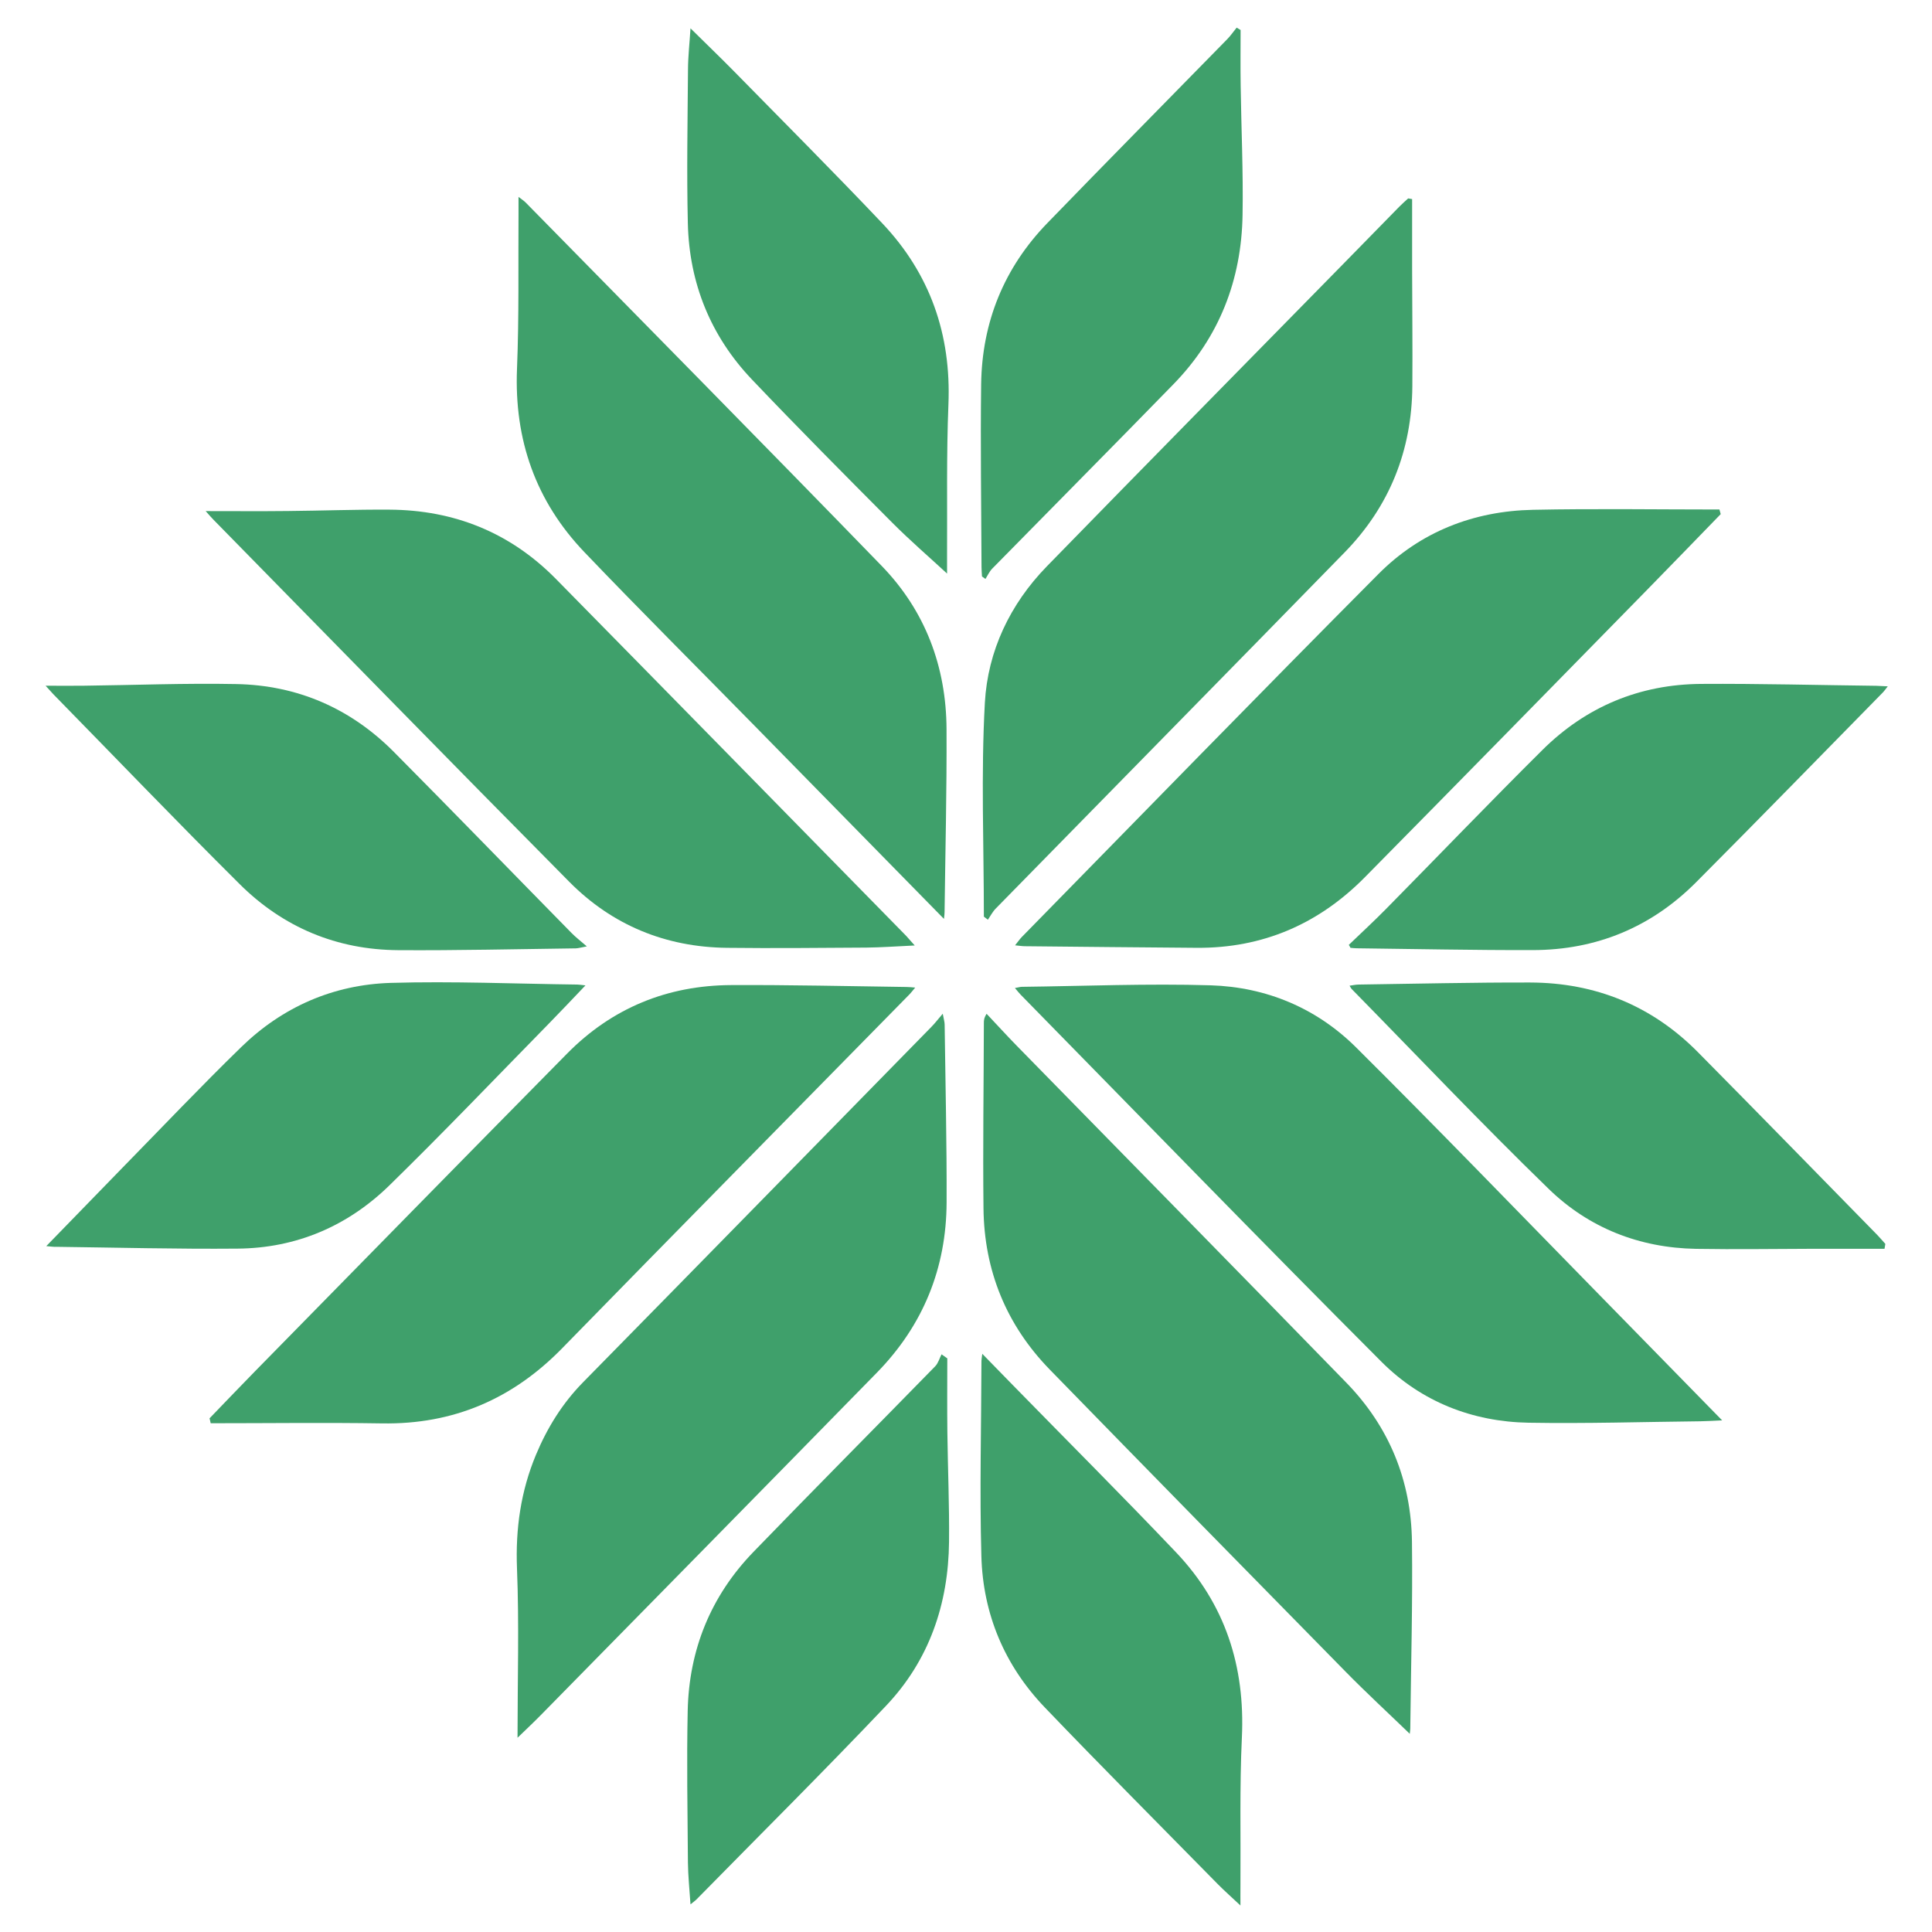
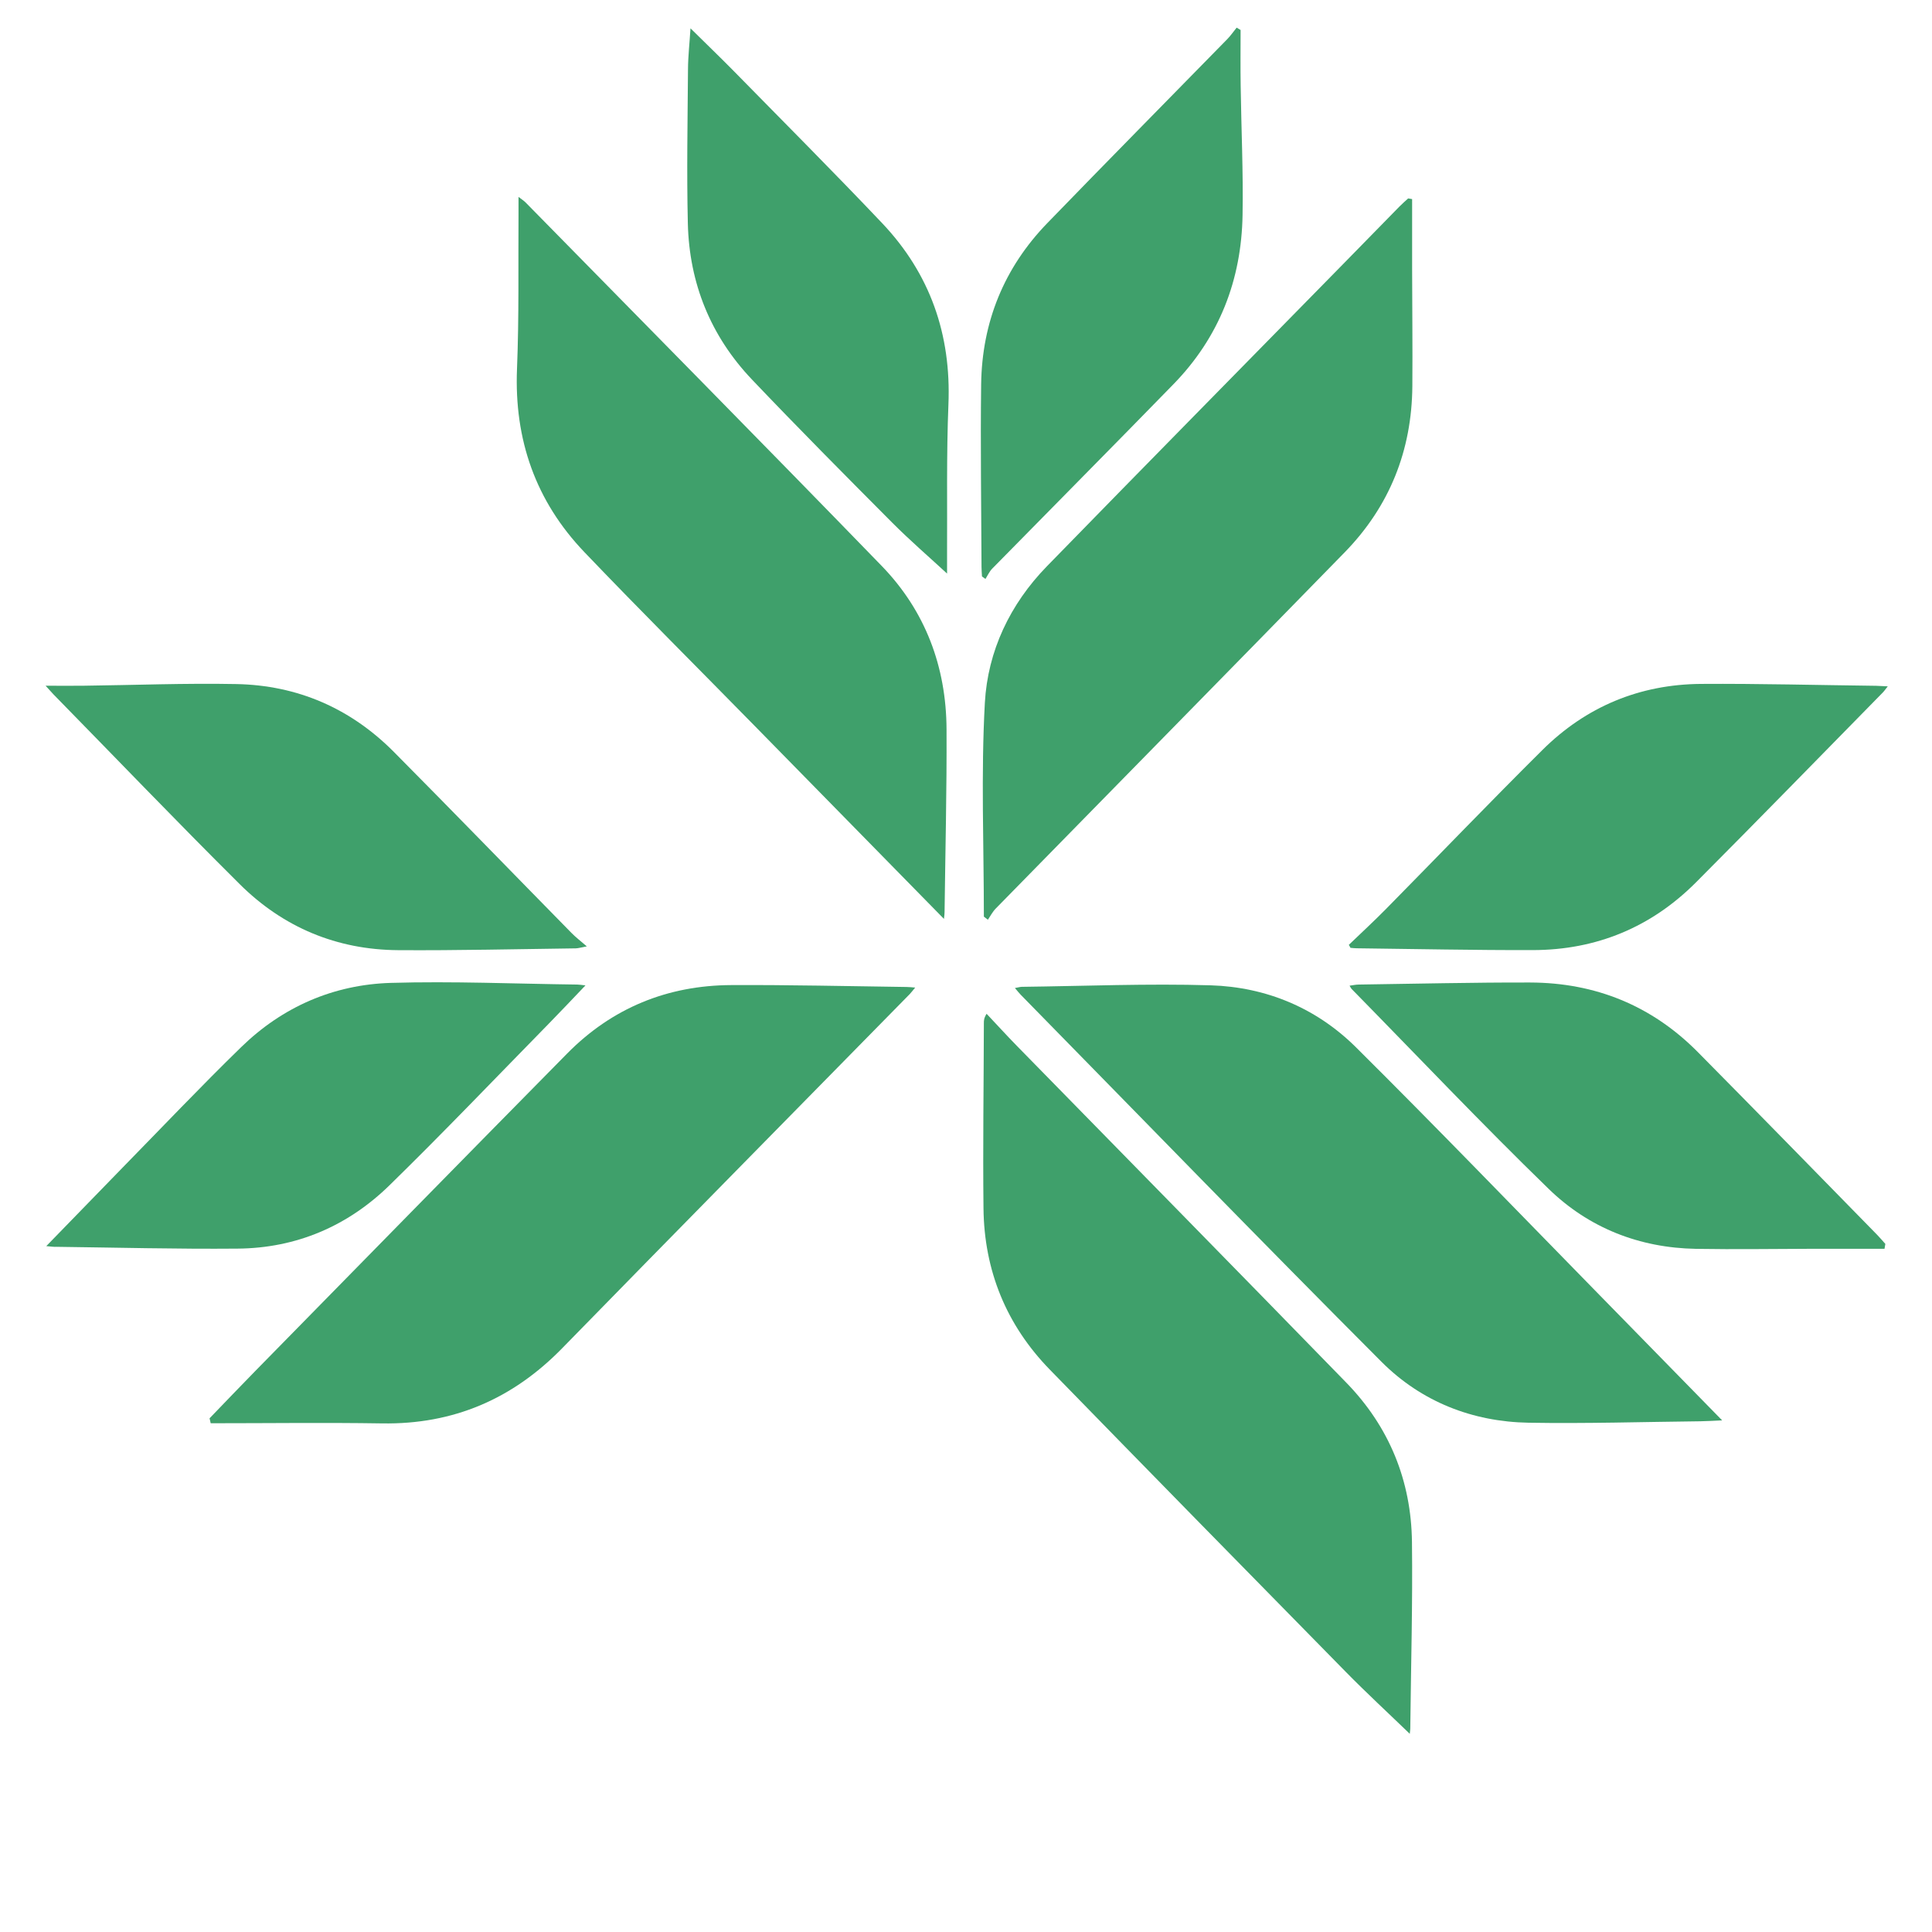
<svg xmlns="http://www.w3.org/2000/svg" version="1.1" id="Layer_1" x="0px" y="0px" viewBox="0 0 2551.2 2551.2" style="enable-background:new 0 0 2551.2 2551.2;" xml:space="preserve">
  <style type="text/css">
	.st0{fill:#3FA06B;}
</style>
  <path class="st0" d="M1299.2,1210.4c0-94.1-3.9-188.5,1.3-282.3c3.8-68.4,33.2-130.3,81.9-180.3C1512.3,614.5,1643,481.9,1773.3,349  c24.9-25.4,49.7-50.9,74.7-76.3c3.7-3.7,7.6-7.2,11.5-10.7c1.7,0.3,3.4,0.6,5.2,0.9c0,30.4,0,60.8,0,91.2c0.1,52,0.7,104,0.3,156  c-0.7,84.8-30.1,158.5-89.3,219.2c-153.3,157.1-307.3,313.6-460.9,470.5c-4.1,4.2-6.9,9.7-10.3,14.7  C1302.7,1213.1,1300.9,1211.8,1299.2,1210.4z" />
-   <path class="st0" d="M2272.2,678.9c-33.1,34.1-66.1,68.2-99.3,102.1c-123.4,125.9-246.7,251.9-370.6,377.4  c-60.9,61.7-134.8,93.8-222,93.2c-75.5-0.5-151.1-1.4-226.6-2.1c-3.7,0-7.4-0.6-13.3-1.2c3.8-4.7,6.1-8.1,8.9-11  c156.8-159.9,312.9-320.4,470.8-479.2c55.4-55.8,125.6-83.3,204.2-84.9c82-1.7,164.1-0.4,246.2-0.4  C2271,674.9,2271.6,676.9,2272.2,678.9z" />
  <path class="st0" d="M1861.6,2289.5c-29-28-57.5-54.3-84.6-81.9c-130.5-132.8-260.8-265.7-390.7-399c-57.5-59-86.7-130.8-87.6-213  c-0.9-81.6,0.3-163.2,0.5-244.7c0-3.2,0-6.4,3.6-12.2c13.3,14.1,26.3,28.4,39.8,42.2c145.1,148.3,290.6,296.3,435.3,445  c56.6,58.2,85.6,129.3,86.6,210.2c1,81.5-1.3,163.1-2.2,244.6C1862.4,2283.4,1861.9,2286.1,1861.6,2289.5z" />
-   <path class="st0" d="M1207.9,1248.5c-23.9,1.1-44,2.6-64,2.8c-61.3,0.4-122.7,1-184,0.3c-80.8-0.9-151.3-29.8-208-87  C594.7,1005.9,438.7,846,282.2,686.6c-2.6-2.6-5-5.4-10.6-11.7c38.6,0,73.4,0.3,108.2-0.1c44.9-0.4,89.7-2.1,134.6-1.8  c85.5,0.5,159.4,30.3,219.6,91.4c154.4,156.9,308.4,314.2,462.5,471.3C1199.4,1238.9,1202.2,1242.2,1207.9,1248.5z" />
  <path class="st0" d="M1246.5,1213.4c-84.7-86.3-167-170.4-249.4-254.3C922,882.5,846,806.8,771.8,729.2  c-64.4-67.3-92.9-148.5-89.1-242.1c2.8-68.9,1.5-137.9,2-206.8c0-5.8,0-11.7,0-20.3c4.8,3.7,7.4,5.3,9.5,7.5  c156.8,159.8,314.1,319,470,479.7c57.6,59.4,85.3,133.1,85.7,215.7c0.4,80.4-1.6,160.8-2.6,241.2  C1247.4,1206.2,1247,1208.2,1246.5,1213.4z" />
  <path class="st0" d="M276.7,1872.9c20.1-20.8,40-41.7,60.2-62.3c137.3-139.9,274.4-279.9,412-419.4c59.4-60.2,132.4-90,216.6-90.4  c77.2-0.4,154.3,1.5,231.5,2.5c3.1,0,6.3,0.4,11.5,0.8c-3.2,3.8-5,6.3-7.1,8.5c-153,155.9-306.4,311.4-459,467.7  c-65.5,67.1-143.7,100.8-237.8,99.3c-75.4-1.2-150.9-0.2-226.4-0.2C277.8,1877.1,277.2,1875,276.7,1872.9z" />
  <path class="st0" d="M2274.1,1875.6c-11.8,0.5-20.4,1.1-29,1.2c-75.5,0.8-151.1,3.2-226.6,1.9c-74.5-1.3-141.7-27.9-194.1-80.3  c-160.1-160.4-317.9-323.1-476.6-484.9c-2.2-2.3-4.2-4.8-7.6-8.8c4.1-0.7,6.5-1.5,9-1.6c83.2-1,166.5-4.5,249.5-2  c73.4,2.3,139.7,30,192,82c106.4,105.7,210.5,213.7,315.5,320.9C2161.4,1760.3,2216.4,1816.7,2274.1,1875.6z" />
-   <path class="st0" d="M683.4,2294.7c0-76.9,2.2-150.2-0.7-223.3c-2.1-52.6,5-102.4,25.1-150.5c14.9-35.6,34.8-67.8,62.2-95.7  c153.5-156.1,306.5-312.6,459.7-469c4.6-4.6,8.5-9.8,15.2-17.6c1.4,7.7,2.5,11,2.5,14.3c1,78.2,2.9,156.5,2.6,234.7  c-0.3,86.9-31,162.5-91.9,224.8c-147.7,151-295.9,301.6-443.9,452.3C705.4,2273.7,696.2,2282.3,683.4,2294.7z" />
  <path class="st0" d="M1638.2,39.6c0,24.5-0.3,49.1,0.1,73.6c0.8,56.9,3.5,113.7,2.5,170.6c-1.4,85.9-30.8,161.6-91.3,223.6  c-79.4,81.5-159.6,162.3-239.3,243.5c-3.7,3.8-6,9-8.9,13.6c-1.5-1.1-3.1-2.2-4.6-3.3c-0.2-4.1-0.6-8.3-0.6-12.4  c-0.3-80.4-1.5-160.9-0.5-241.3c1.1-82.1,30.2-153.9,87.5-213c78.8-81.4,158.4-161.9,237.6-242.9c4.5-4.6,8.2-10.1,12.3-15.1  C1634.7,37.5,1636.4,38.5,1638.2,39.6z" />
  <path class="st0" d="M1250.6,757.4c-23.8-22-49.1-43.8-72.6-67.4c-62.2-62.5-124.3-125-185-188.8c-54.6-57.4-82.8-127.1-84.7-206.1  c-1.6-67.8-0.3-135.8,0.2-203.6c0.1-17.3,2.1-34.6,3.3-54.1c20,19.8,38.8,37.8,57,56.3c65.5,66.8,131.7,133.1,196.1,201  c63.3,66.8,91.3,147,87.5,239.4c-2.7,66.7-1.4,133.5-1.8,200.3C1250.5,743,1250.6,751.7,1250.6,757.4z" />
-   <path class="st0" d="M1638,2516.2c-10.9-10.3-20.7-18.9-29.8-28.1c-76.3-77.7-153.2-154.8-228.6-233.5  c-53.1-55.4-81.6-123.3-83.7-199.7c-2.4-85.9-0.1-171.8,0.1-257.8c0-2,0.5-4.1,1.1-9.4c14.7,15,27.5,28.2,40.3,41.3  c71.9,73.6,144.7,146.3,215.6,220.9c64.8,68.2,91.3,150.4,86.9,244.4c-3.1,65.5-1.4,131.3-1.9,197  C1637.9,2499,1638,2506.7,1638,2516.2z" />
  <path class="st0" d="M1781.1,1247.7c16.5-15.9,33.4-31.4,49.5-47.8c68.8-69.8,136.6-140.5,206.1-209.5  c57.6-57.2,128.3-86.7,209.5-87.3c77.1-0.5,154.3,1.6,231.4,2.5c4.3,0.1,8.6,0.4,15.2,0.7c-3,3.7-4.6,6.2-6.7,8.3  c-82.1,83.6-163.8,167.5-246.5,250.5c-59.1,59.3-131.5,89.3-215.2,89.5c-77.7,0.2-155.4-1.5-233.1-2.4c-2.7,0-5.3-0.4-8-0.6  C1782.7,1250.3,1781.9,1249,1781.1,1247.7z" />
  <path class="st0" d="M2488.5,1649c-30.4,0-60.9,0-91.3,0c-52.5,0.1-105.1,1-157.6,0.1c-74.8-1.3-141.5-27.6-194.5-79.1  c-88.7-86.1-173.8-176-260.4-264.2c-0.7-0.8-1.2-1.8-2.6-4.2c4.6-0.6,8.4-1.5,12.3-1.5c75.5-1,151-2.9,226.4-2.7  c85.9,0.3,160.4,30.5,221.1,91.8c79.3,80.1,158,160.9,236.9,241.4c3.8,3.9,7.2,8,10.8,12C2489.2,1644.8,2488.9,1646.9,2488.5,1649z" />
  <path class="st0" d="M61.1,1645.5c35.3-36.3,68-70.1,100.8-103.7c52.1-53.2,103.3-107.2,156.6-159.1  c54.6-53.2,121.8-82.5,197.5-84.8c82-2.4,164.1,1.2,246.2,2.2c2.6,0,5.2,0.5,10.9,1.1c-17.1,17.9-32.2,34-47.7,49.8  c-70.1,71.5-139.3,144-210.9,214c-55.2,54-123.1,83.2-200.9,83.8c-79.9,0.7-159.7-1.4-239.6-2.4C71,1646.6,67.8,1646.1,61.1,1645.5z  " />
-   <path class="st0" d="M1250.9,1793.7c0,32.6-0.3,65.3,0.1,97.9c0.6,48.1,2.7,96.2,2.2,144.3c-0.8,82.3-26.3,156.7-83.3,216.7  c-82.1,86.5-166.7,170.6-250.3,255.7c-1.8,1.8-4,3.3-7.8,6.4c-1.3-19.7-3.2-37.5-3.4-55.2c-0.5-66.7-1.7-133.5-0.3-200.2  c1.7-80.8,30.5-151.8,86.8-210c79.5-82.2,160.1-163.3,240-245.1c4-4.1,5.7-10.5,8.4-15.8C1245.9,1790.1,1248.4,1791.9,1250.9,1793.7  z" />
  <path class="st0" d="M60.2,905.5c19.5,0,34.6,0.2,49.8,0c67.3-0.8,134.6-3.5,201.8-2.2c81.1,1.5,151.3,32.1,208.5,89.8  c78.6,79.2,156.3,159.4,234.5,239c5.3,5.4,11.4,10.1,20.1,17.6c-7.8,1.4-11.1,2.5-14.4,2.6c-78.2,1-156.4,2.9-234.6,2.4  c-81.3-0.5-152.1-30.2-209.5-87.3c-83-82.5-164.1-167.1-246-250.7C68.1,914.2,66,911.8,60.2,905.5z" />
</svg>